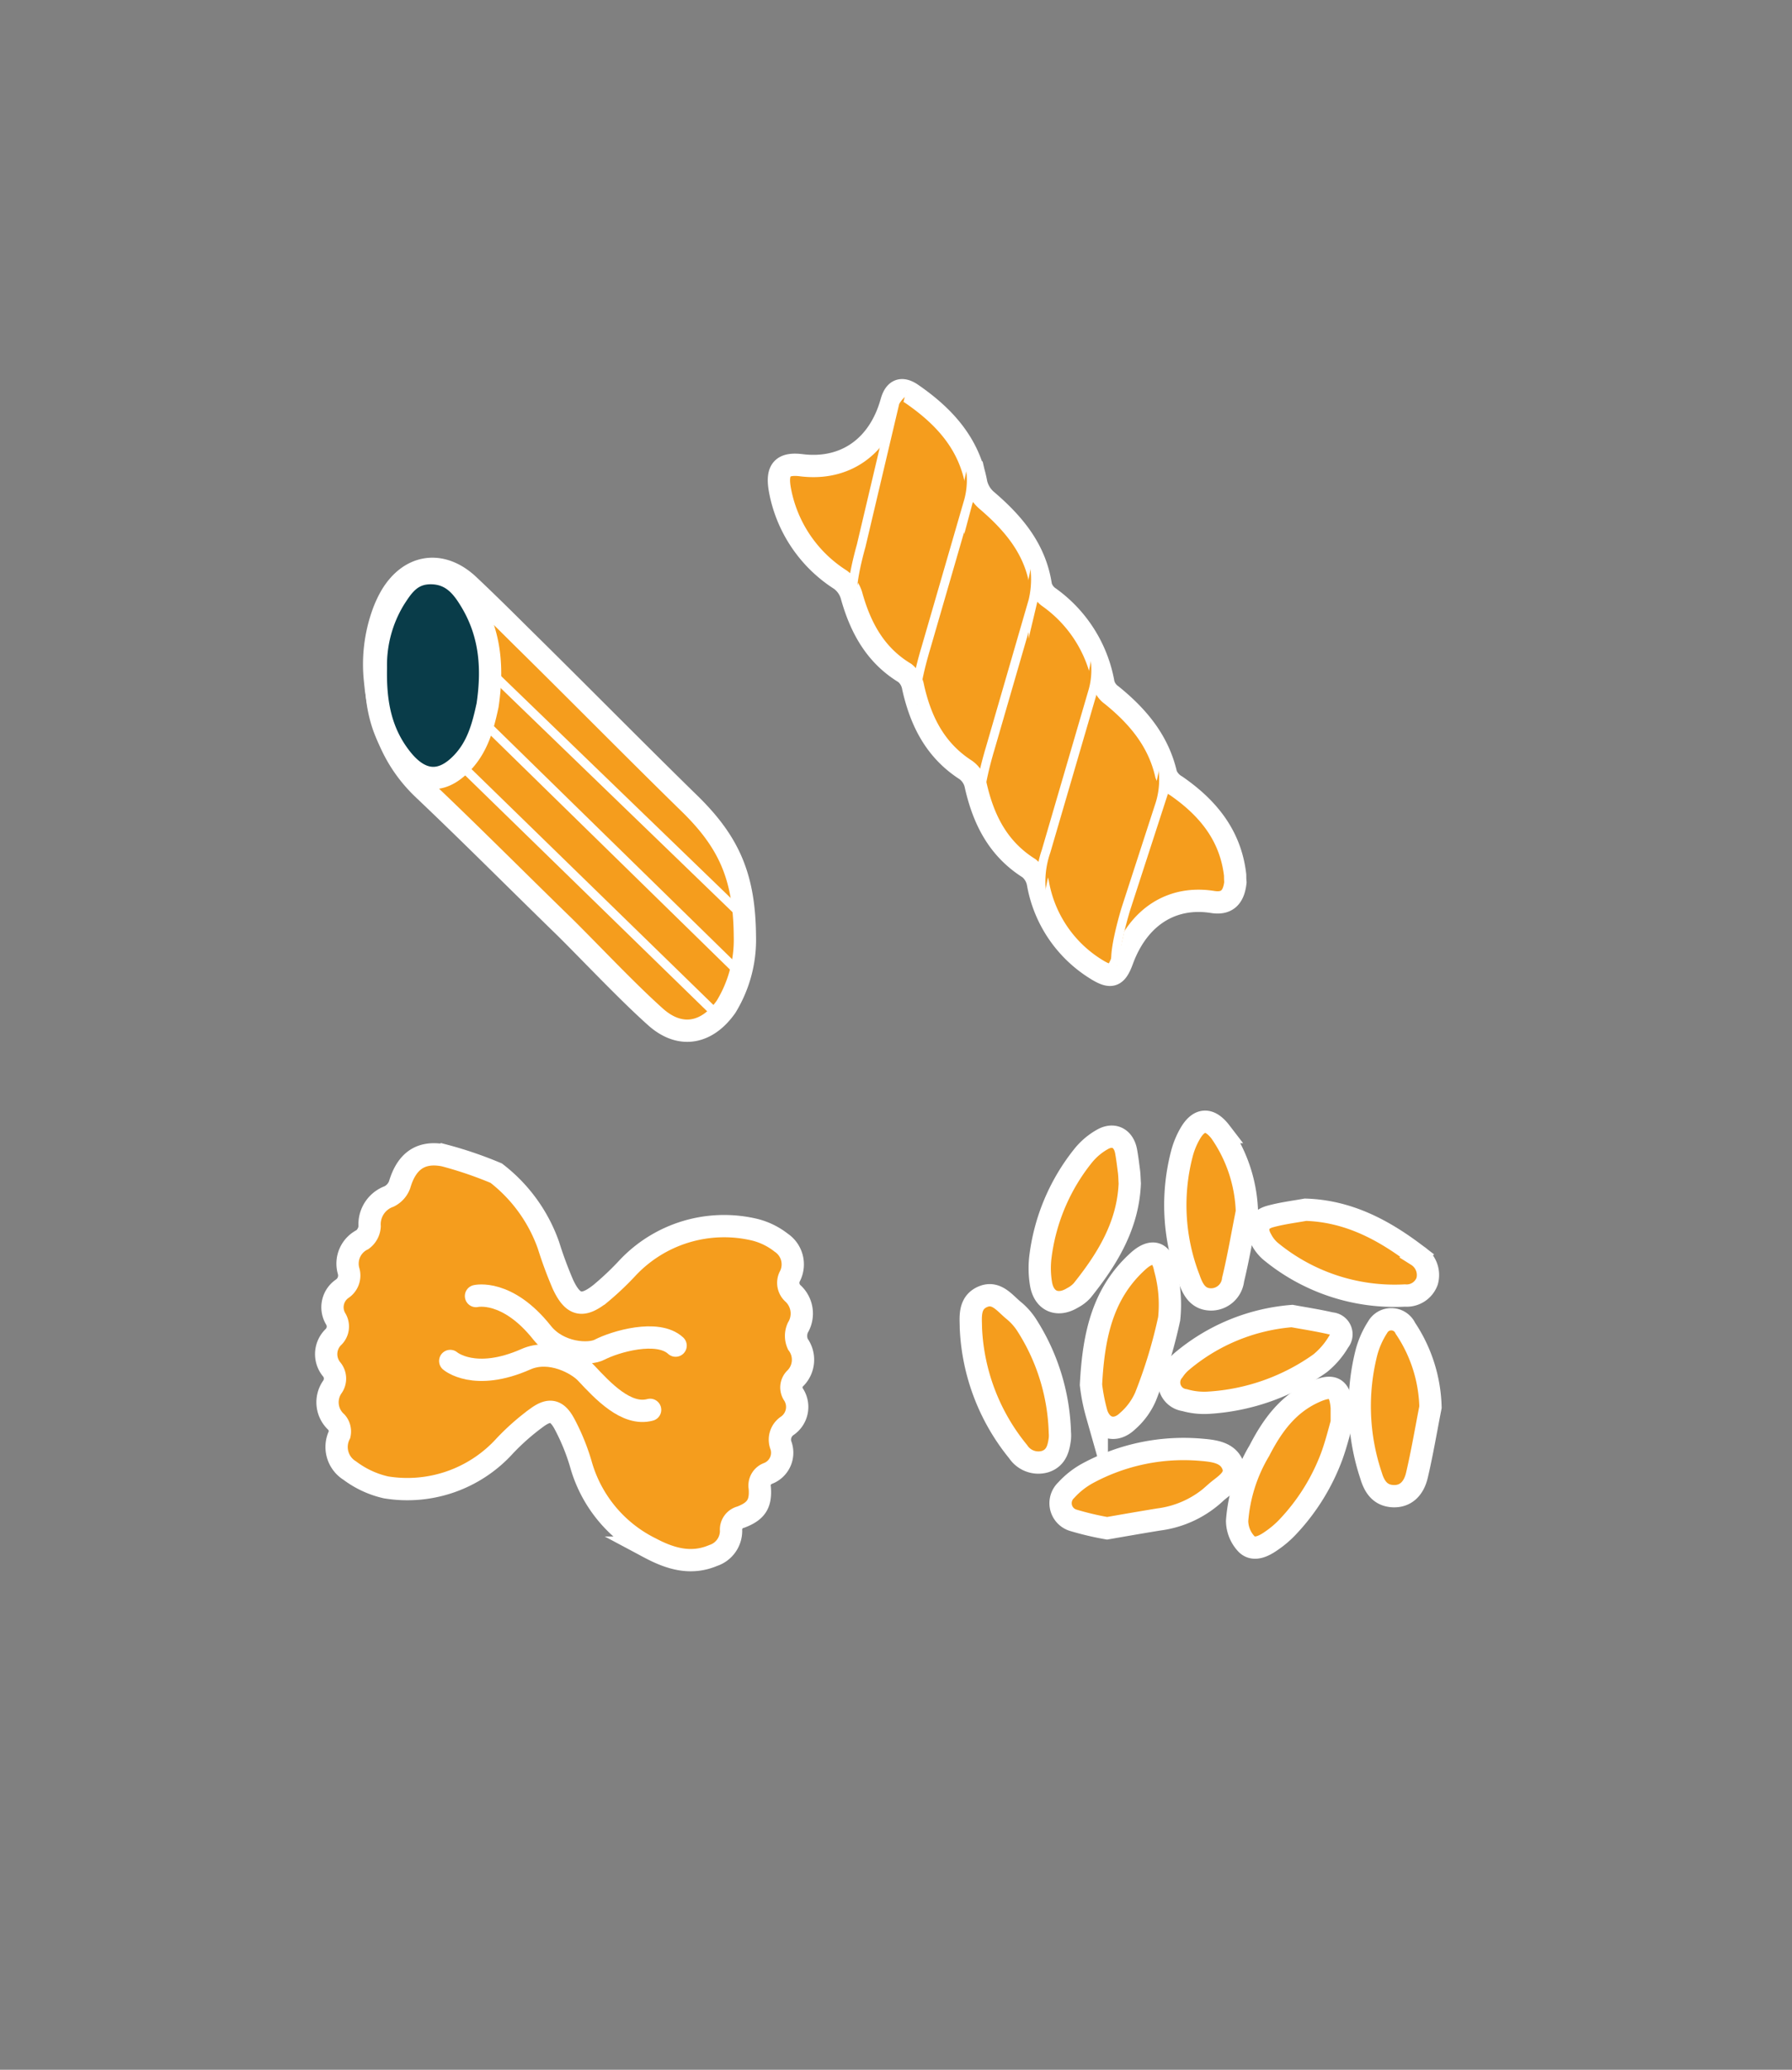
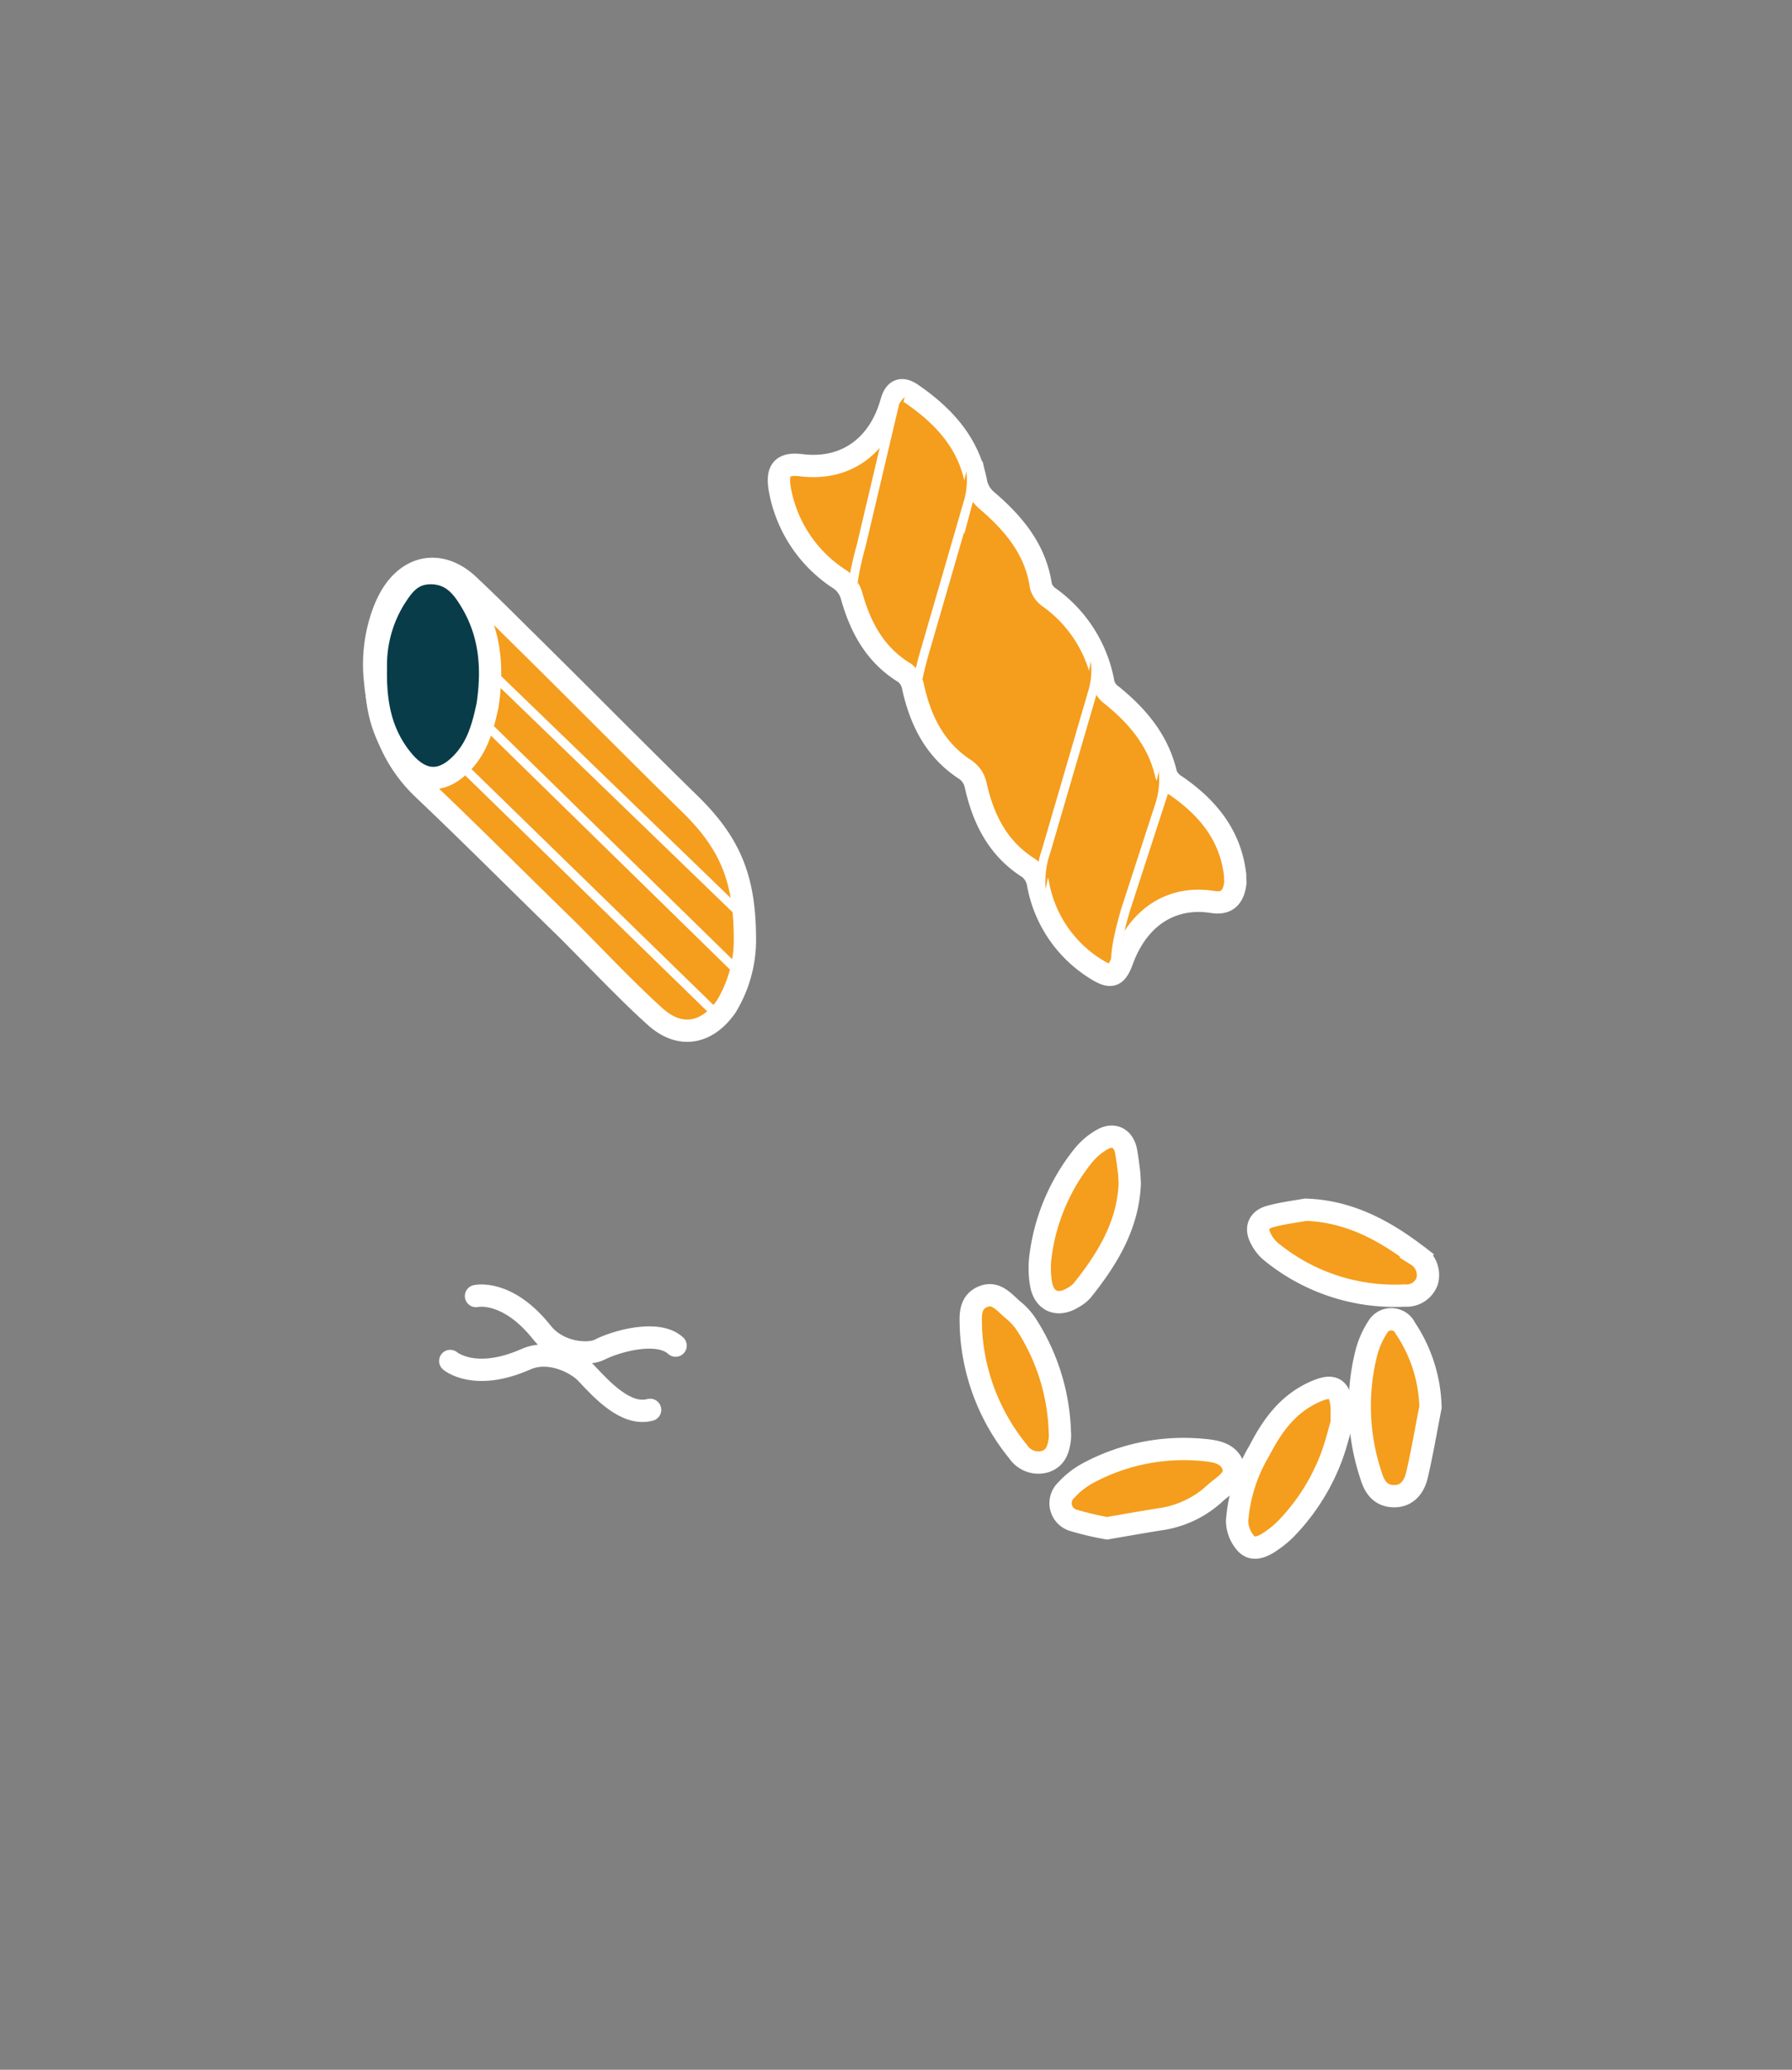
<svg xmlns="http://www.w3.org/2000/svg" id="HOVER" viewBox="0 0 201 232.09">
  <rect x="0" y="0" width="201" height="232.09" fill="#808080" stroke="none" />
  <defs>
    <style>.cls-1,.cls-3{fill:#f59d1d;}.cls-1,.cls-2,.cls-3,.cls-4,.cls-5{stroke:#fff;}.cls-1,.cls-3,.cls-4,.cls-5{stroke-miterlimit:10;}.cls-1,.cls-2,.cls-4{stroke-width:2.5px;}.cls-2,.cls-5{fill:none;}.cls-2{stroke-linecap:round;stroke-linejoin:round;}.cls-4{fill:#093c49;}</style>
  </defs>
-   <path class="cls-1" d="M55.66,131.55a17.59,17.59,0,0,1,5.86,8.09,44.94,44.94,0,0,0,1.64,4.42c1.11,2.34,2.17,2.59,4.18,1a32.54,32.54,0,0,0,3-2.83,14.86,14.86,0,0,1,14.35-4.33,7.93,7.93,0,0,1,2.94,1.45,2.93,2.93,0,0,1,1,3.7,1.6,1.6,0,0,0,.33,2,3.07,3.07,0,0,1,.53,3.83,2.23,2.23,0,0,0,0,1.84,2.94,2.94,0,0,1-.27,3.82,1.42,1.42,0,0,0-.2,1.85,2.57,2.57,0,0,1-.7,3.48,1.87,1.87,0,0,0-.7,2.28,2.49,2.49,0,0,1-1.5,3.08,1.44,1.44,0,0,0-.9,1.61c.14,1.8-.42,2.63-2.13,3.28a1.44,1.44,0,0,0-1.09,1.53A2.91,2.91,0,0,1,80,174.42c-2.57,1.09-4.92.32-7.17-.88a15.06,15.06,0,0,1-7.69-9.41,23.85,23.85,0,0,0-1.83-4.47c-.83-1.54-1.67-1.73-3.06-.72a26.16,26.16,0,0,0-3.63,3.19,14.75,14.75,0,0,1-13.34,4.65,10.68,10.68,0,0,1-4.05-1.88,3.11,3.11,0,0,1-1.14-4.05,1.58,1.58,0,0,0-.35-1.37,3,3,0,0,1-.48-3.93,1.62,1.62,0,0,0-.06-2,2.68,2.68,0,0,1,.14-3.57,1.65,1.65,0,0,0,.31-2.1,2.52,2.52,0,0,1,.72-3.36,1.79,1.79,0,0,0,.73-2A3,3,0,0,1,40.66,139a2,2,0,0,0,.8-1.49,3.32,3.32,0,0,1,2.19-3.35,2.4,2.4,0,0,0,1.17-1.3c.76-2.59,2.31-3.83,5-3.3A43.88,43.88,0,0,1,55.66,131.55Z" />
  <path class="cls-2" d="M53.39,145.33s3.5-.83,7.43,4.13c1.86,2.33,5.24,2.51,6.44,1.88,1.69-.88,6.5-2.32,8.52-.45" />
  <path class="cls-2" d="M50.5,152.61s2.72,2.36,8.5-.2c2.74-1.21,5.82.55,6.74,1.55,1.87,2,4.52,4.85,7.18,4.13" />
  <path class="cls-1" d="M108.9,148.92c0-1.13-.27-2.79,1.29-3.49s2.5.7,3.54,1.54a7.07,7.07,0,0,1,1.37,1.52,23.52,23.52,0,0,1,3.78,12.14,4,4,0,0,1,0,.69c-.14,1.13-.43,2.19-1.68,2.58a2.72,2.72,0,0,1-3-1.12A23.5,23.5,0,0,1,108.9,148.92Z" />
-   <path class="cls-1" d="M139.86,135.87c-.51,2.54-.94,5.1-1.55,7.62a2.49,2.49,0,0,1-2.44,2.22c-1.48,0-2.07-1.08-2.5-2.33a22.85,22.85,0,0,1-.77-14.13,9.06,9.06,0,0,1,.89-2.13c1-1.73,2.19-1.77,3.41-.18A16.51,16.51,0,0,1,139.86,135.87Z" />
-   <path class="cls-1" d="M122.37,155.28c.29-5.64,1.34-10.31,5.3-13.88,1.44-1.3,2.63-1.11,3,.83a15.15,15.15,0,0,1,.47,5.65,55.17,55.17,0,0,1-2.65,8.73,7.72,7.72,0,0,1-2,2.73c-1.31,1.27-2.86.93-3.47-.78A20.66,20.66,0,0,1,122.37,155.28Z" />
-   <path class="cls-1" d="M144.92,147.57c1.35.25,2.88.48,4.39.83a1.22,1.22,0,0,1,.87,2,9,9,0,0,1-2.11,2.47,24,24,0,0,1-12.49,4.42,8,8,0,0,1-2.71-.29,2,2,0,0,1-1.24-3.3,4.9,4.9,0,0,1,.88-1A21.86,21.86,0,0,1,144.92,147.57Z" />
  <path class="cls-1" d="M150.8,158.45c-.47,1.61-.85,3.26-1.42,4.83a23.39,23.39,0,0,1-5,8,11.05,11.05,0,0,1-1.78,1.5c-.85.6-1.95,1.15-2.76.38a3.84,3.84,0,0,1-1.08-2.61,18,18,0,0,1,2.5-7.89c1.43-2.77,3.16-5.2,6.15-6.56,2.07-.94,2.92-.55,3.09,1.76,0,.18,0,.36,0,.55Z" />
  <path class="cls-1" d="M124.18,171.37a33,33,0,0,1-3.74-.88,2,2,0,0,1-.85-3.39,9.22,9.22,0,0,1,2.47-1.93,22.67,22.67,0,0,1,12.72-2.6c1.35.12,2.94.28,3.5,1.73s-.95,2.22-1.84,3a11.46,11.46,0,0,1-6.45,3.08C128.14,170.68,126.3,171,124.18,171.37Z" />
  <path class="cls-1" d="M146.43,135.65c4.86.15,8.84,2.31,12.53,5.13a2.59,2.59,0,0,1,1.11,2.9,2.44,2.44,0,0,1-2.49,1.59,21.88,21.88,0,0,1-15.11-5,4.45,4.45,0,0,1-1-1.29c-.68-1.18-.36-2.2,1-2.57S145.09,135.89,146.43,135.65Z" />
  <path class="cls-1" d="M160.45,157.79c-.5,2.55-.93,5.11-1.52,7.63-.38,1.62-1.37,2.39-2.63,2.35-1.49-.05-2.14-1.05-2.52-2.32a24.51,24.51,0,0,1-.52-13.76,9.9,9.9,0,0,1,1.26-2.86,1.75,1.75,0,0,1,3.12.12A16.59,16.59,0,0,1,160.45,157.79Z" />
  <path class="cls-1" d="M126.72,132.71c-.19,4.7-2.52,8.48-5.34,12a3.89,3.89,0,0,1-1.09.83c-1.65,1-3.15.39-3.51-1.5a10.55,10.55,0,0,1-.06-3.27,22.55,22.55,0,0,1,4.8-11.21,7.49,7.49,0,0,1,2.18-1.82c1.27-.69,2.35-.06,2.61,1.37.14.76.23,1.54.33,2.31C126.69,131.86,126.69,132.27,126.72,132.71Z" />
  <path class="cls-1" d="M138.57,98.93c-.19,1.74-1,2.46-2.56,2.21-4.53-.72-8.31,1.62-10.11,6.51-.69,1.9-1.29,2.08-3,1a14.2,14.2,0,0,1-6.48-9.61,2.83,2.83,0,0,0-1-1.68c-3.5-2.2-5.14-5.51-6-9.39a2.81,2.81,0,0,0-1.09-1.63c-3.42-2.2-5.06-5.46-5.91-9.28a2.61,2.61,0,0,0-.92-1.59c-3.32-2-5-5.11-6-8.73A3.37,3.37,0,0,0,94.26,65a15.17,15.17,0,0,1-6.79-10.12c-.39-2.22.31-3,2.51-2.7,4.85.56,8.6-2.1,10-7.08.37-1.36,1.12-1.73,2.3-.92,3.58,2.47,6.4,5.5,7.22,10a3.59,3.59,0,0,0,1.18,1.93c3,2.57,5.47,5.47,6.07,9.59a2.35,2.35,0,0,0,.91,1.27,15.06,15.06,0,0,1,6.12,9.71,2.35,2.35,0,0,0,.91,1.27c2.92,2.36,5.25,5.11,6.11,8.9a2.63,2.63,0,0,0,1.14,1.28c3.54,2.45,6.09,5.54,6.6,10C138.54,98.44,138.55,98.75,138.57,98.93Z" />
  <path class="cls-3" d="M95.78,67.16c-.59-1.11.81-5.95.81-5.95l3.8-16.1a3.68,3.68,0,0,1,1.28-1.35" />
  <path class="cls-3" d="M102.84,79c-.59-1.11,1-6.3,1-6.3l4.81-16.59a8.71,8.71,0,0,0,0-4.51" />
-   <path class="cls-3" d="M110.06,90.24c-.59-1.11,1-6.3,1-6.3l4.81-16.59a10.39,10.39,0,0,0,0-4.81" />
  <path class="cls-3" d="M117,101.12a10.41,10.41,0,0,1,.33-5.66l5.28-18.07a8.58,8.58,0,0,0,0-4.51" />
  <path class="cls-3" d="M125.27,108.26c-.59-1.11,1-6.3,1-6.3l3.86-11.89a9.16,9.16,0,0,0,.12-4.84" />
  <path class="cls-1" d="M83.55,105a14.39,14.39,0,0,1-2.11,7.89c-2.11,3-5.11,3.63-7.89,1.16-3.15-2.81-7.09-7-10.11-10C58.13,98.89,52.89,93.61,47.5,88.5c-3.55-3.37-5-7.56-5.44-12.24A16.91,16.91,0,0,1,43,68.67a12.05,12.05,0,0,1,.85-1.82c2.08-3.52,5.63-4.08,8.65-1.3,2,1.88,4,3.86,5.94,5.79,6,5.9,13,13,19,18.86C81.85,94.54,83.5,98.44,83.55,105Z" />
  <path class="cls-4" d="M54.69,79.08c.58-3.94.4-7.84-1.82-11.58-.94-1.58-2.09-3.16-4.41-3.23s-3.28,1.44-4.2,2.86a14.26,14.26,0,0,0-2.1,7.74c-.07,3.63.4,7.2,3,10.36,2.11,2.55,4.39,2.66,6.6.39C53.59,83.75,54.18,81.43,54.69,79.08Z" />
  <line class="cls-5" x1="54.97" y1="75.31" x2="83.55" y2="102.93" />
  <line class="cls-5" x1="54" y1="80.75" x2="83.05" y2="109.17" />
  <line class="cls-5" x1="51.88" y1="85.96" x2="80.66" y2="114.01" />
</svg>